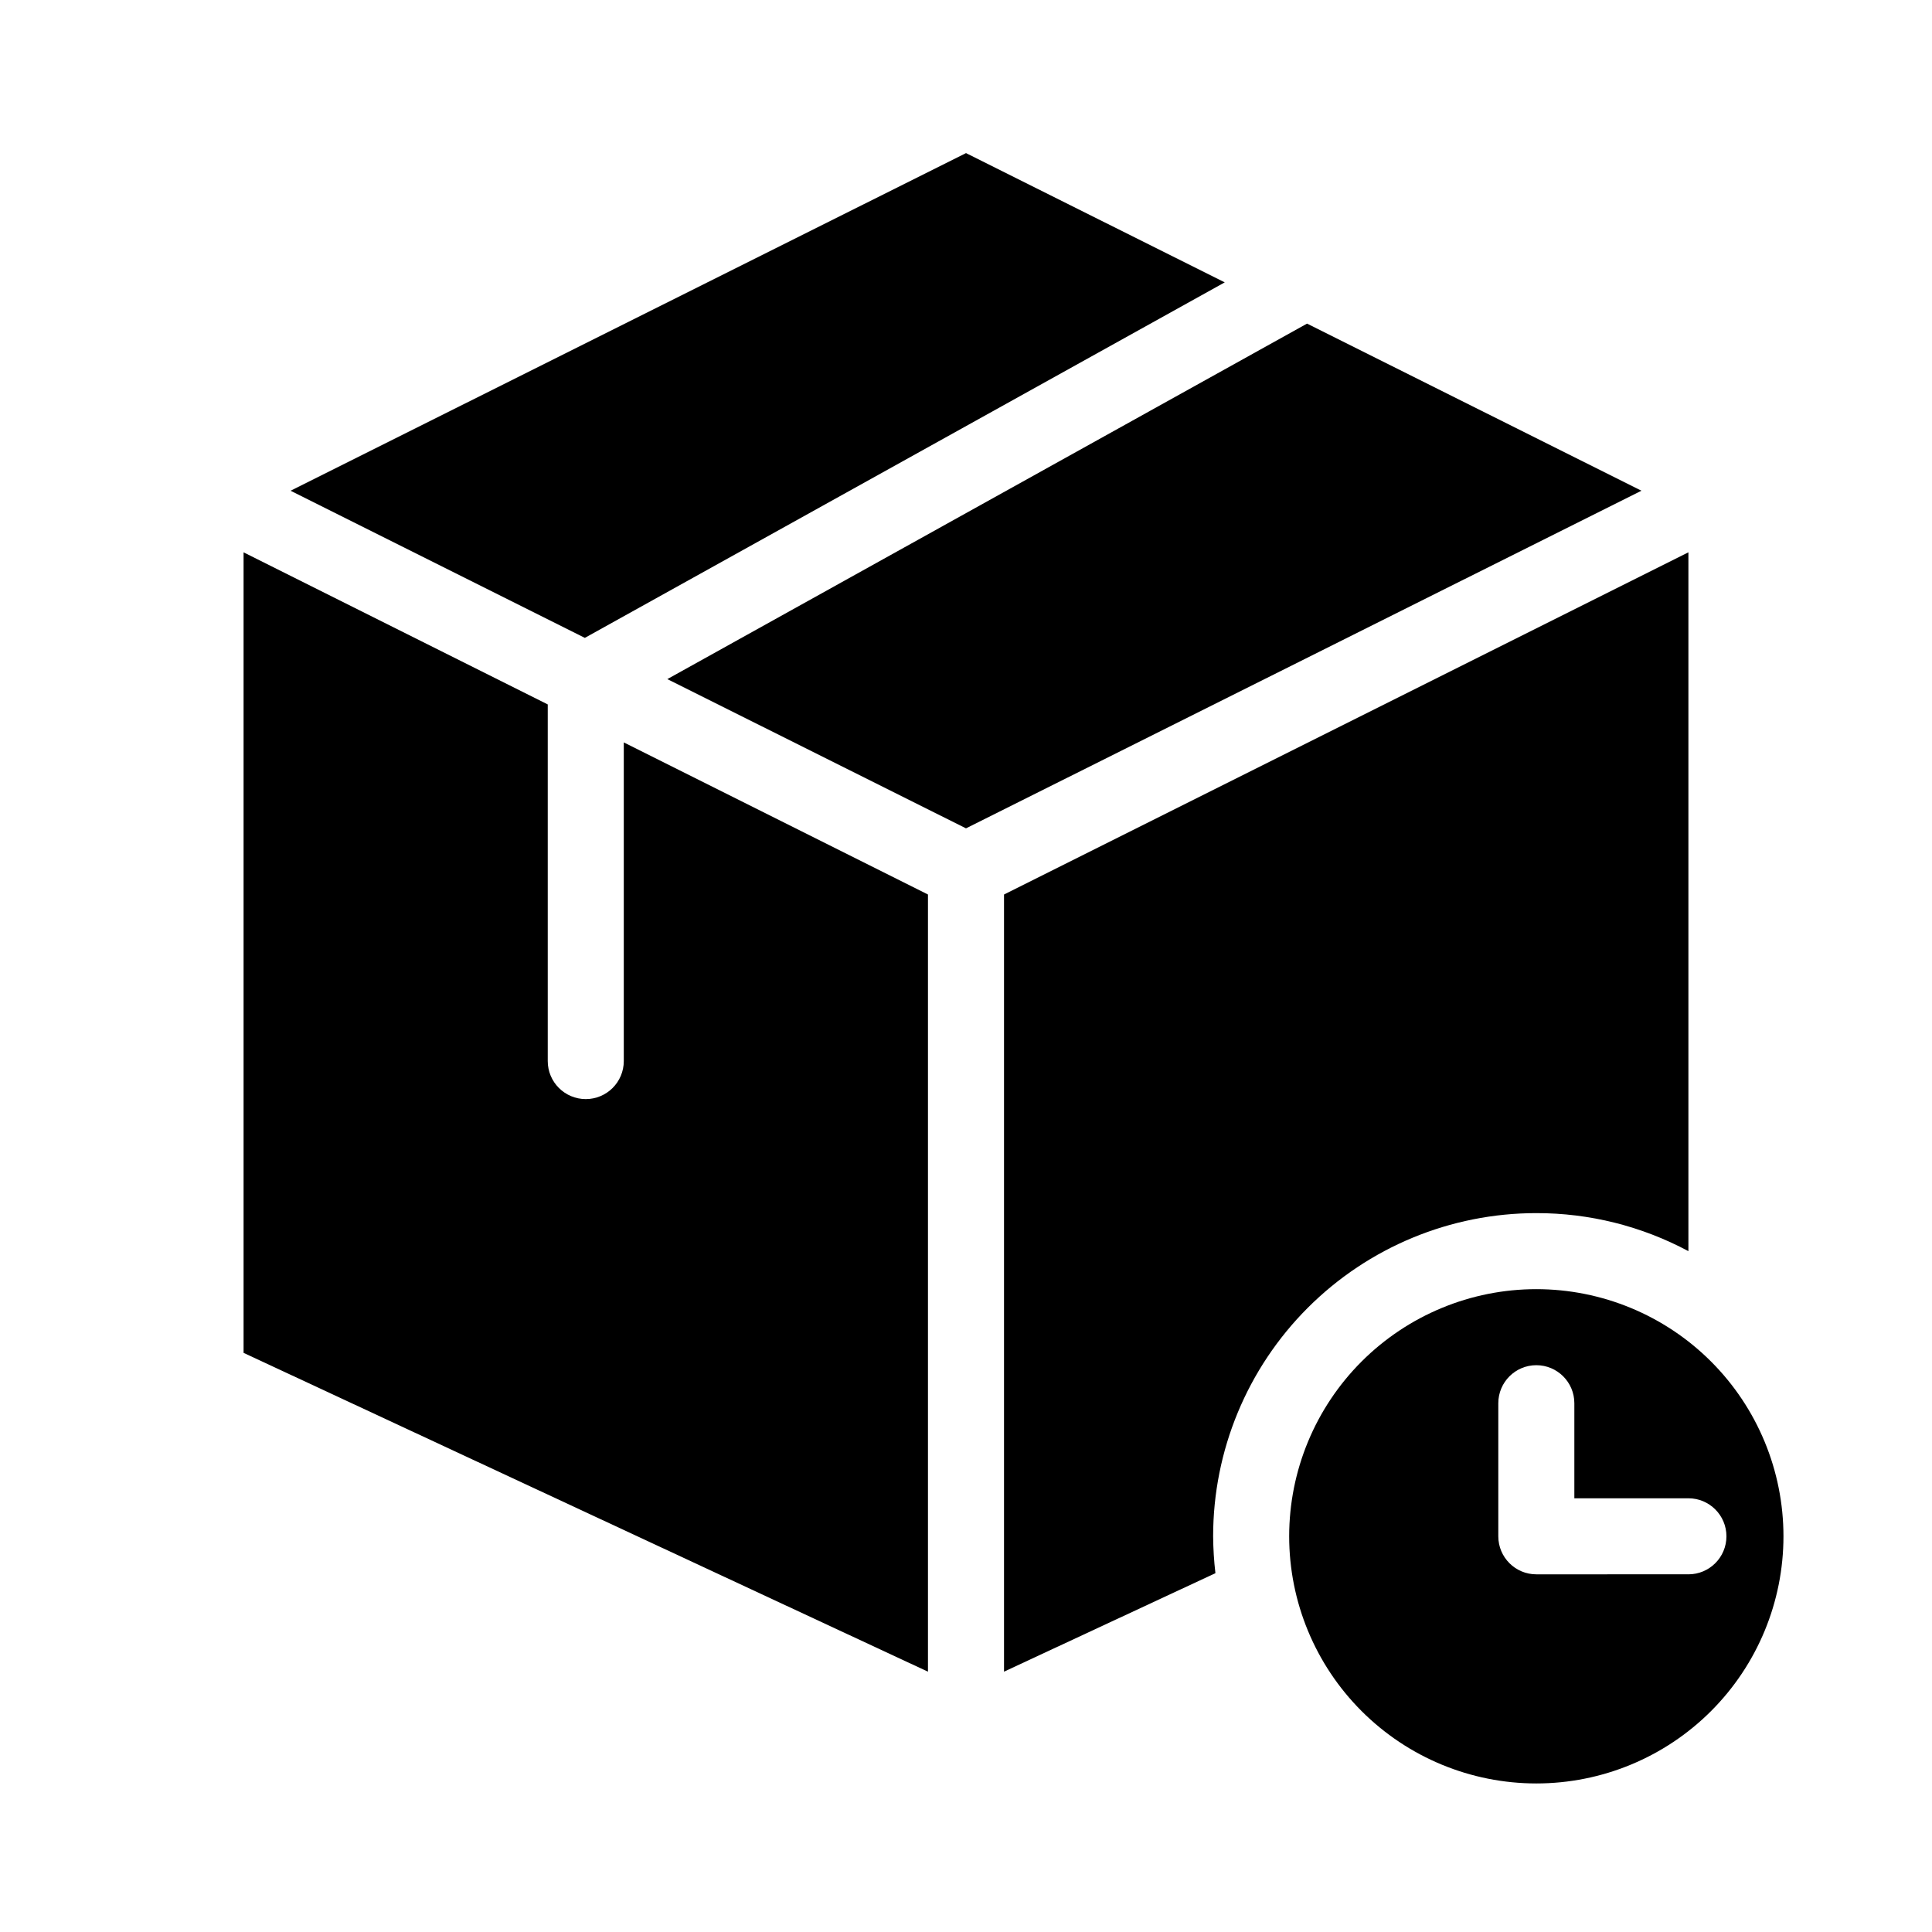
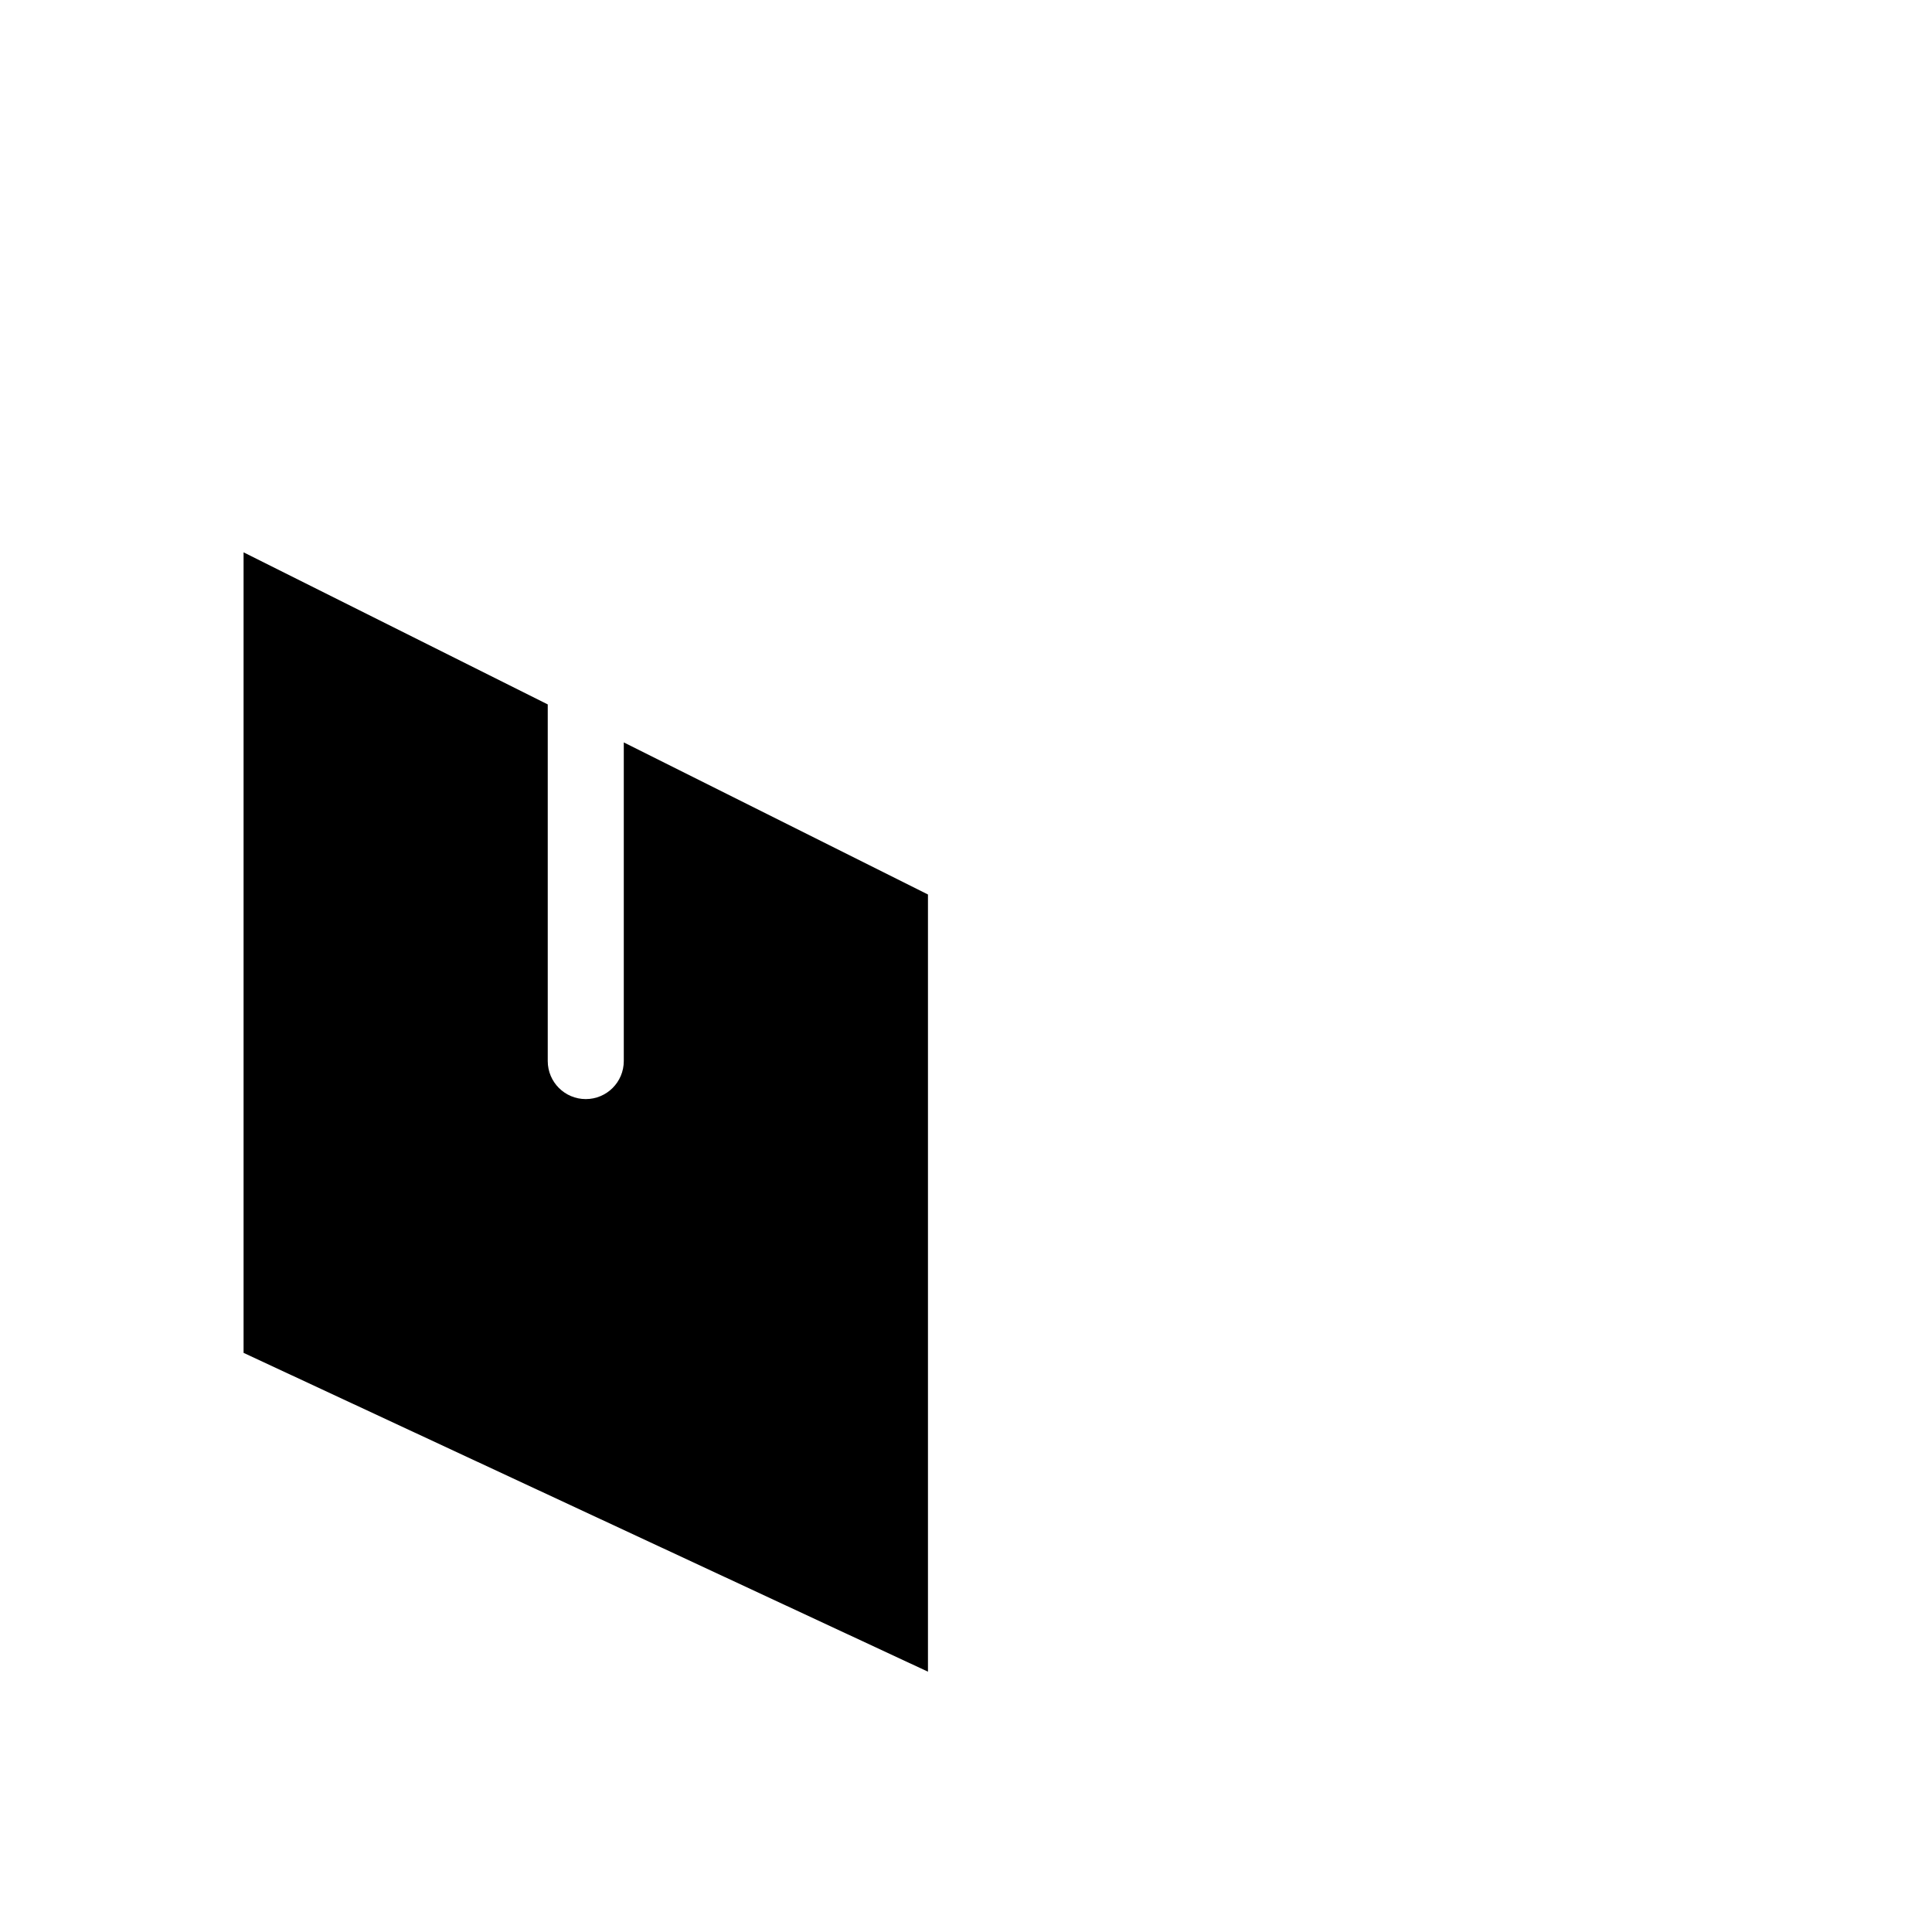
<svg xmlns="http://www.w3.org/2000/svg" fill="#000000" width="800px" height="800px" version="1.1" viewBox="144 144 512 512">
  <g>
    <path d="m309.31 425.19c0 5.566-4.512 10.078-10.074 10.078-5.566 0-10.078-4.512-10.078-10.078v-94.512l-80.609-40.305v212.15l181.37 84.488v-205.96l-80.609-40.305z" />
-     <path d="m468.57 218.83-68.566-34.258-179 89.477 77.988 38.992z" />
-     <path d="m490.38 229.76-169.53 94.211 79.148 39.551 179-89.477z" />
-     <path d="m551.14 485.64c-17.371 0-34.027 6.902-46.312 19.184-12.281 12.285-19.184 28.941-19.184 46.312s6.902 34.031 19.184 46.312c12.285 12.281 28.941 19.184 46.312 19.184s34.031-6.902 46.312-19.184 19.184-28.941 19.184-46.312-6.902-34.027-19.184-46.312c-12.281-12.281-28.941-19.184-46.312-19.184zm40.305 75.57-40.305 0.004c-5.562 0-10.074-4.512-10.074-10.078v-35.266c0-5.566 4.512-10.078 10.074-10.078 5.566 0 10.078 4.512 10.078 10.078v25.191h30.23-0.004c5.566 0 10.078 4.512 10.078 10.074 0 5.566-4.512 10.078-10.078 10.078z" />
-     <path d="m551.14 465.49c14.062-0.02 27.91 3.441 40.305 10.078v-185.2l-181.37 90.688v205.95l56.023-26.098c-0.379-3.242-0.582-6.508-0.605-9.773 0-22.715 9.023-44.5 25.086-60.562s37.848-25.086 60.562-25.086z" />
  </g>
</svg>